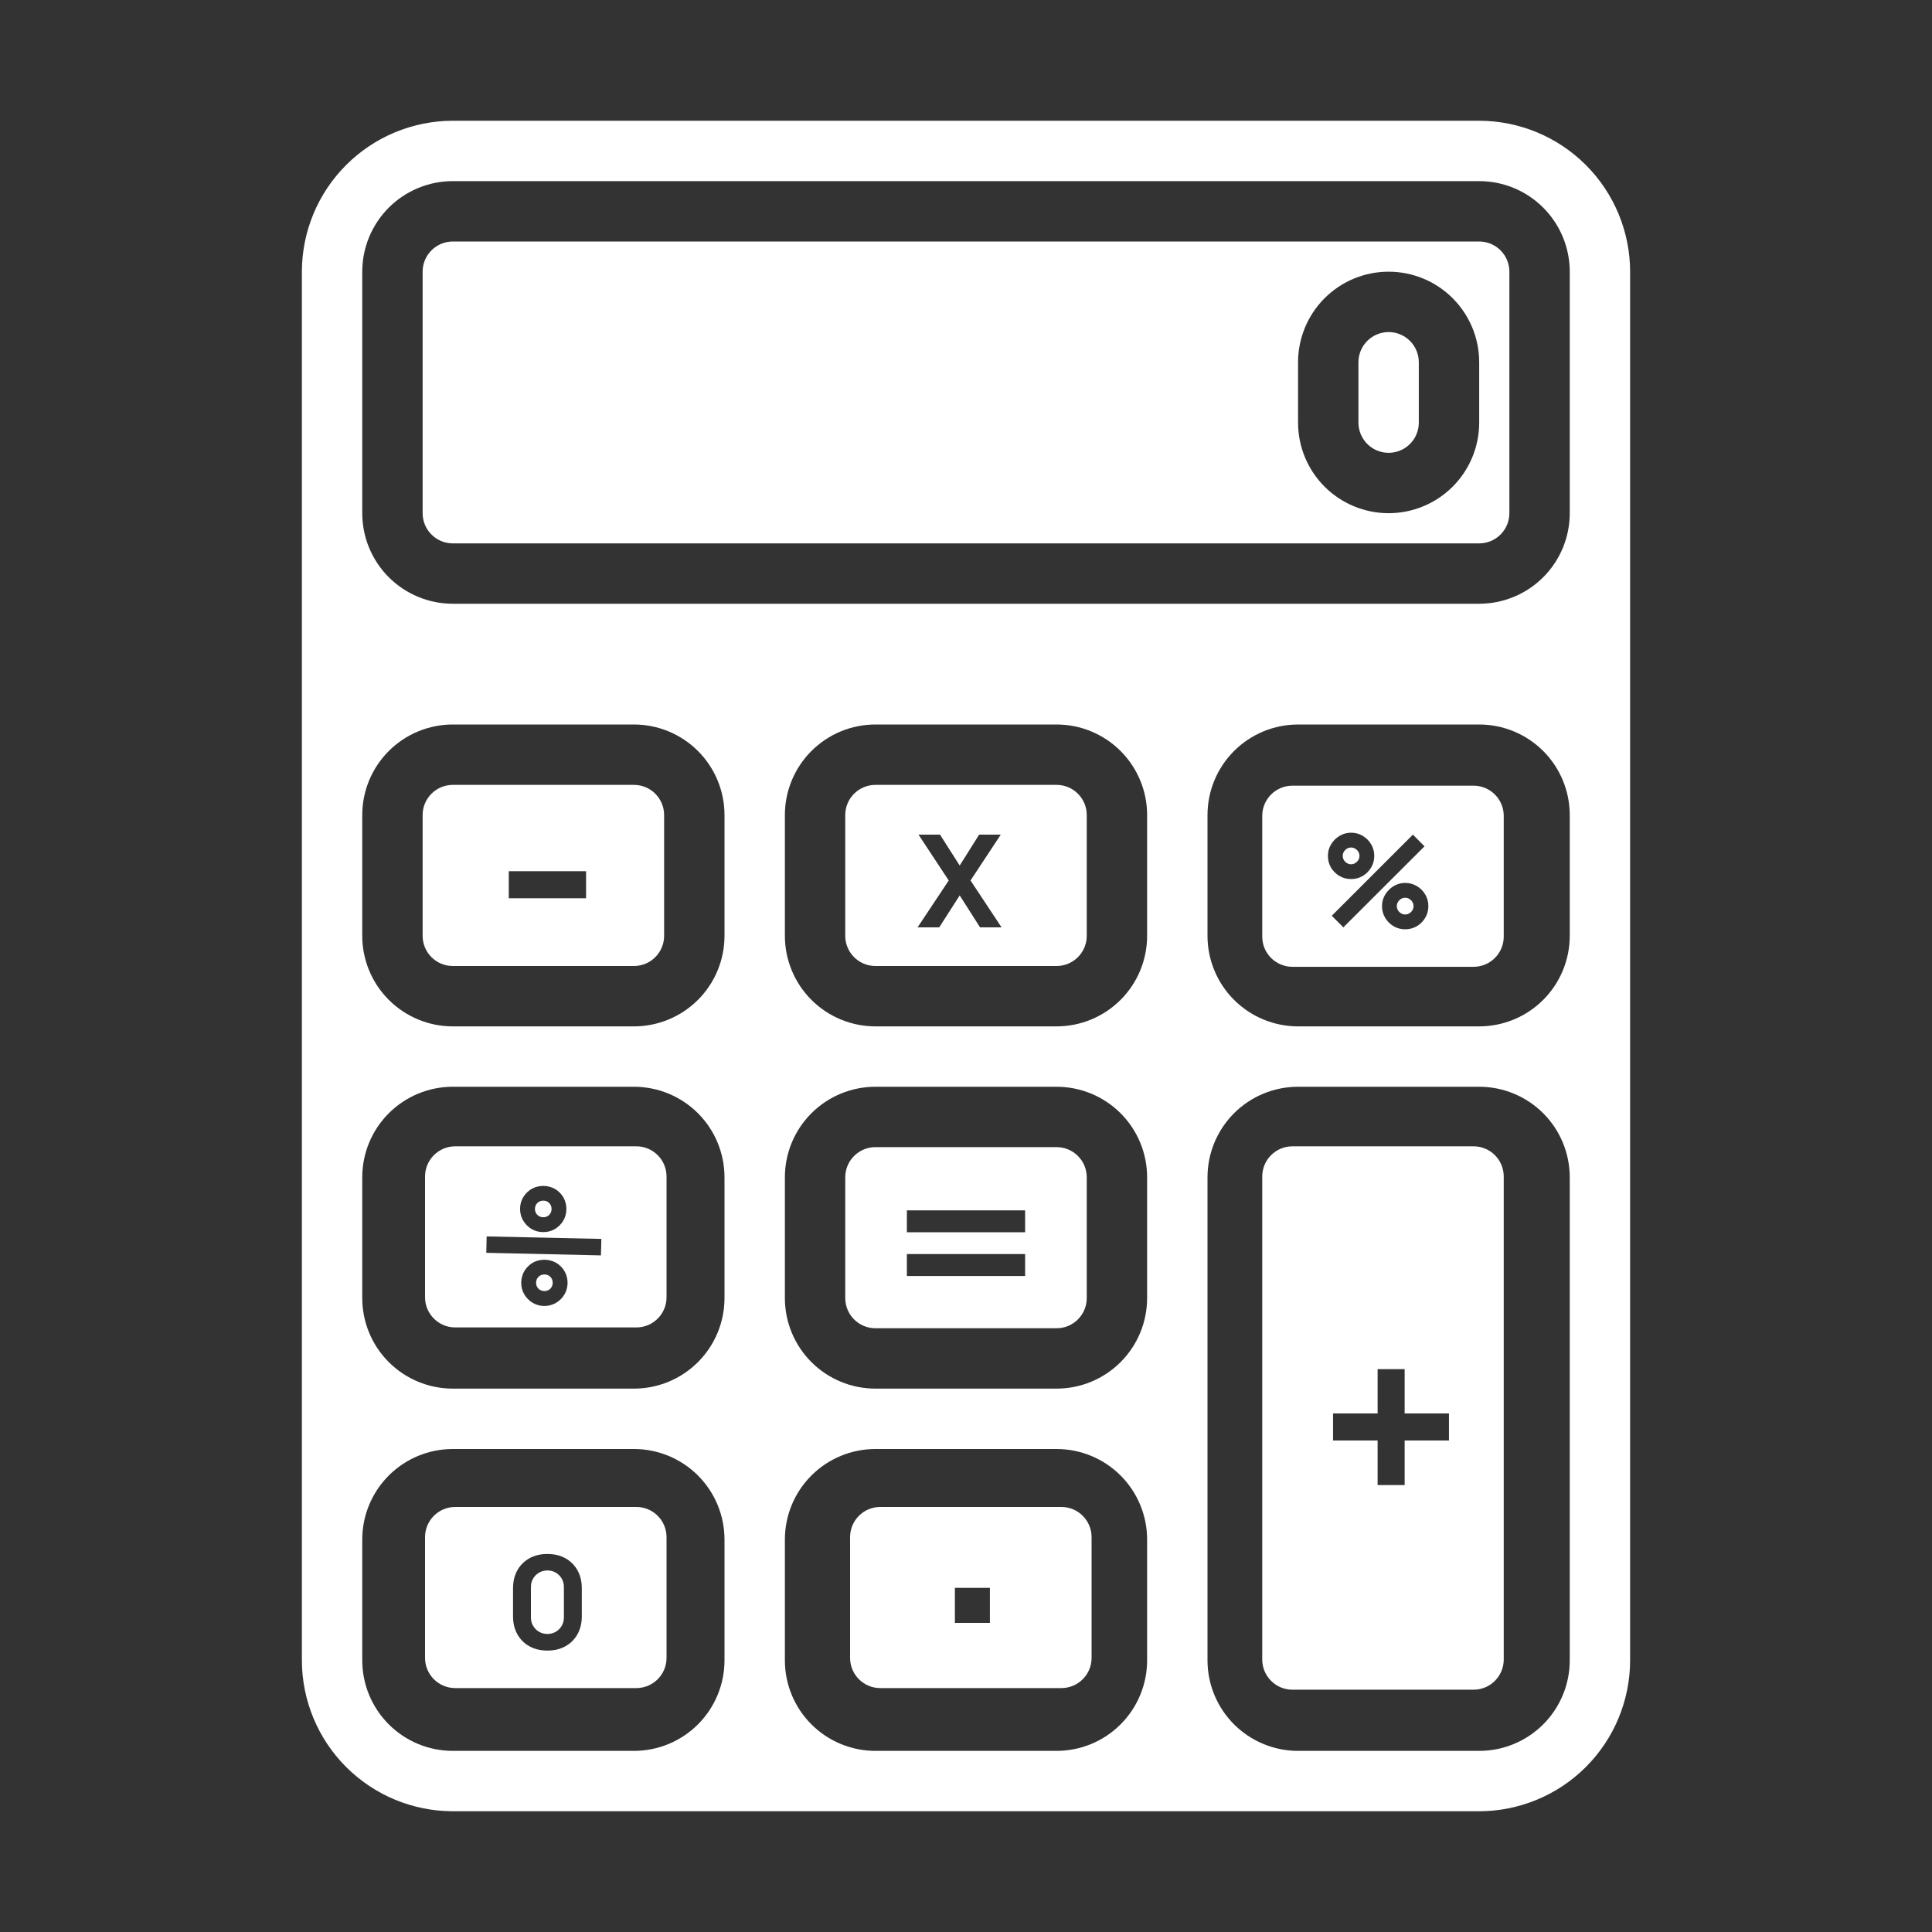
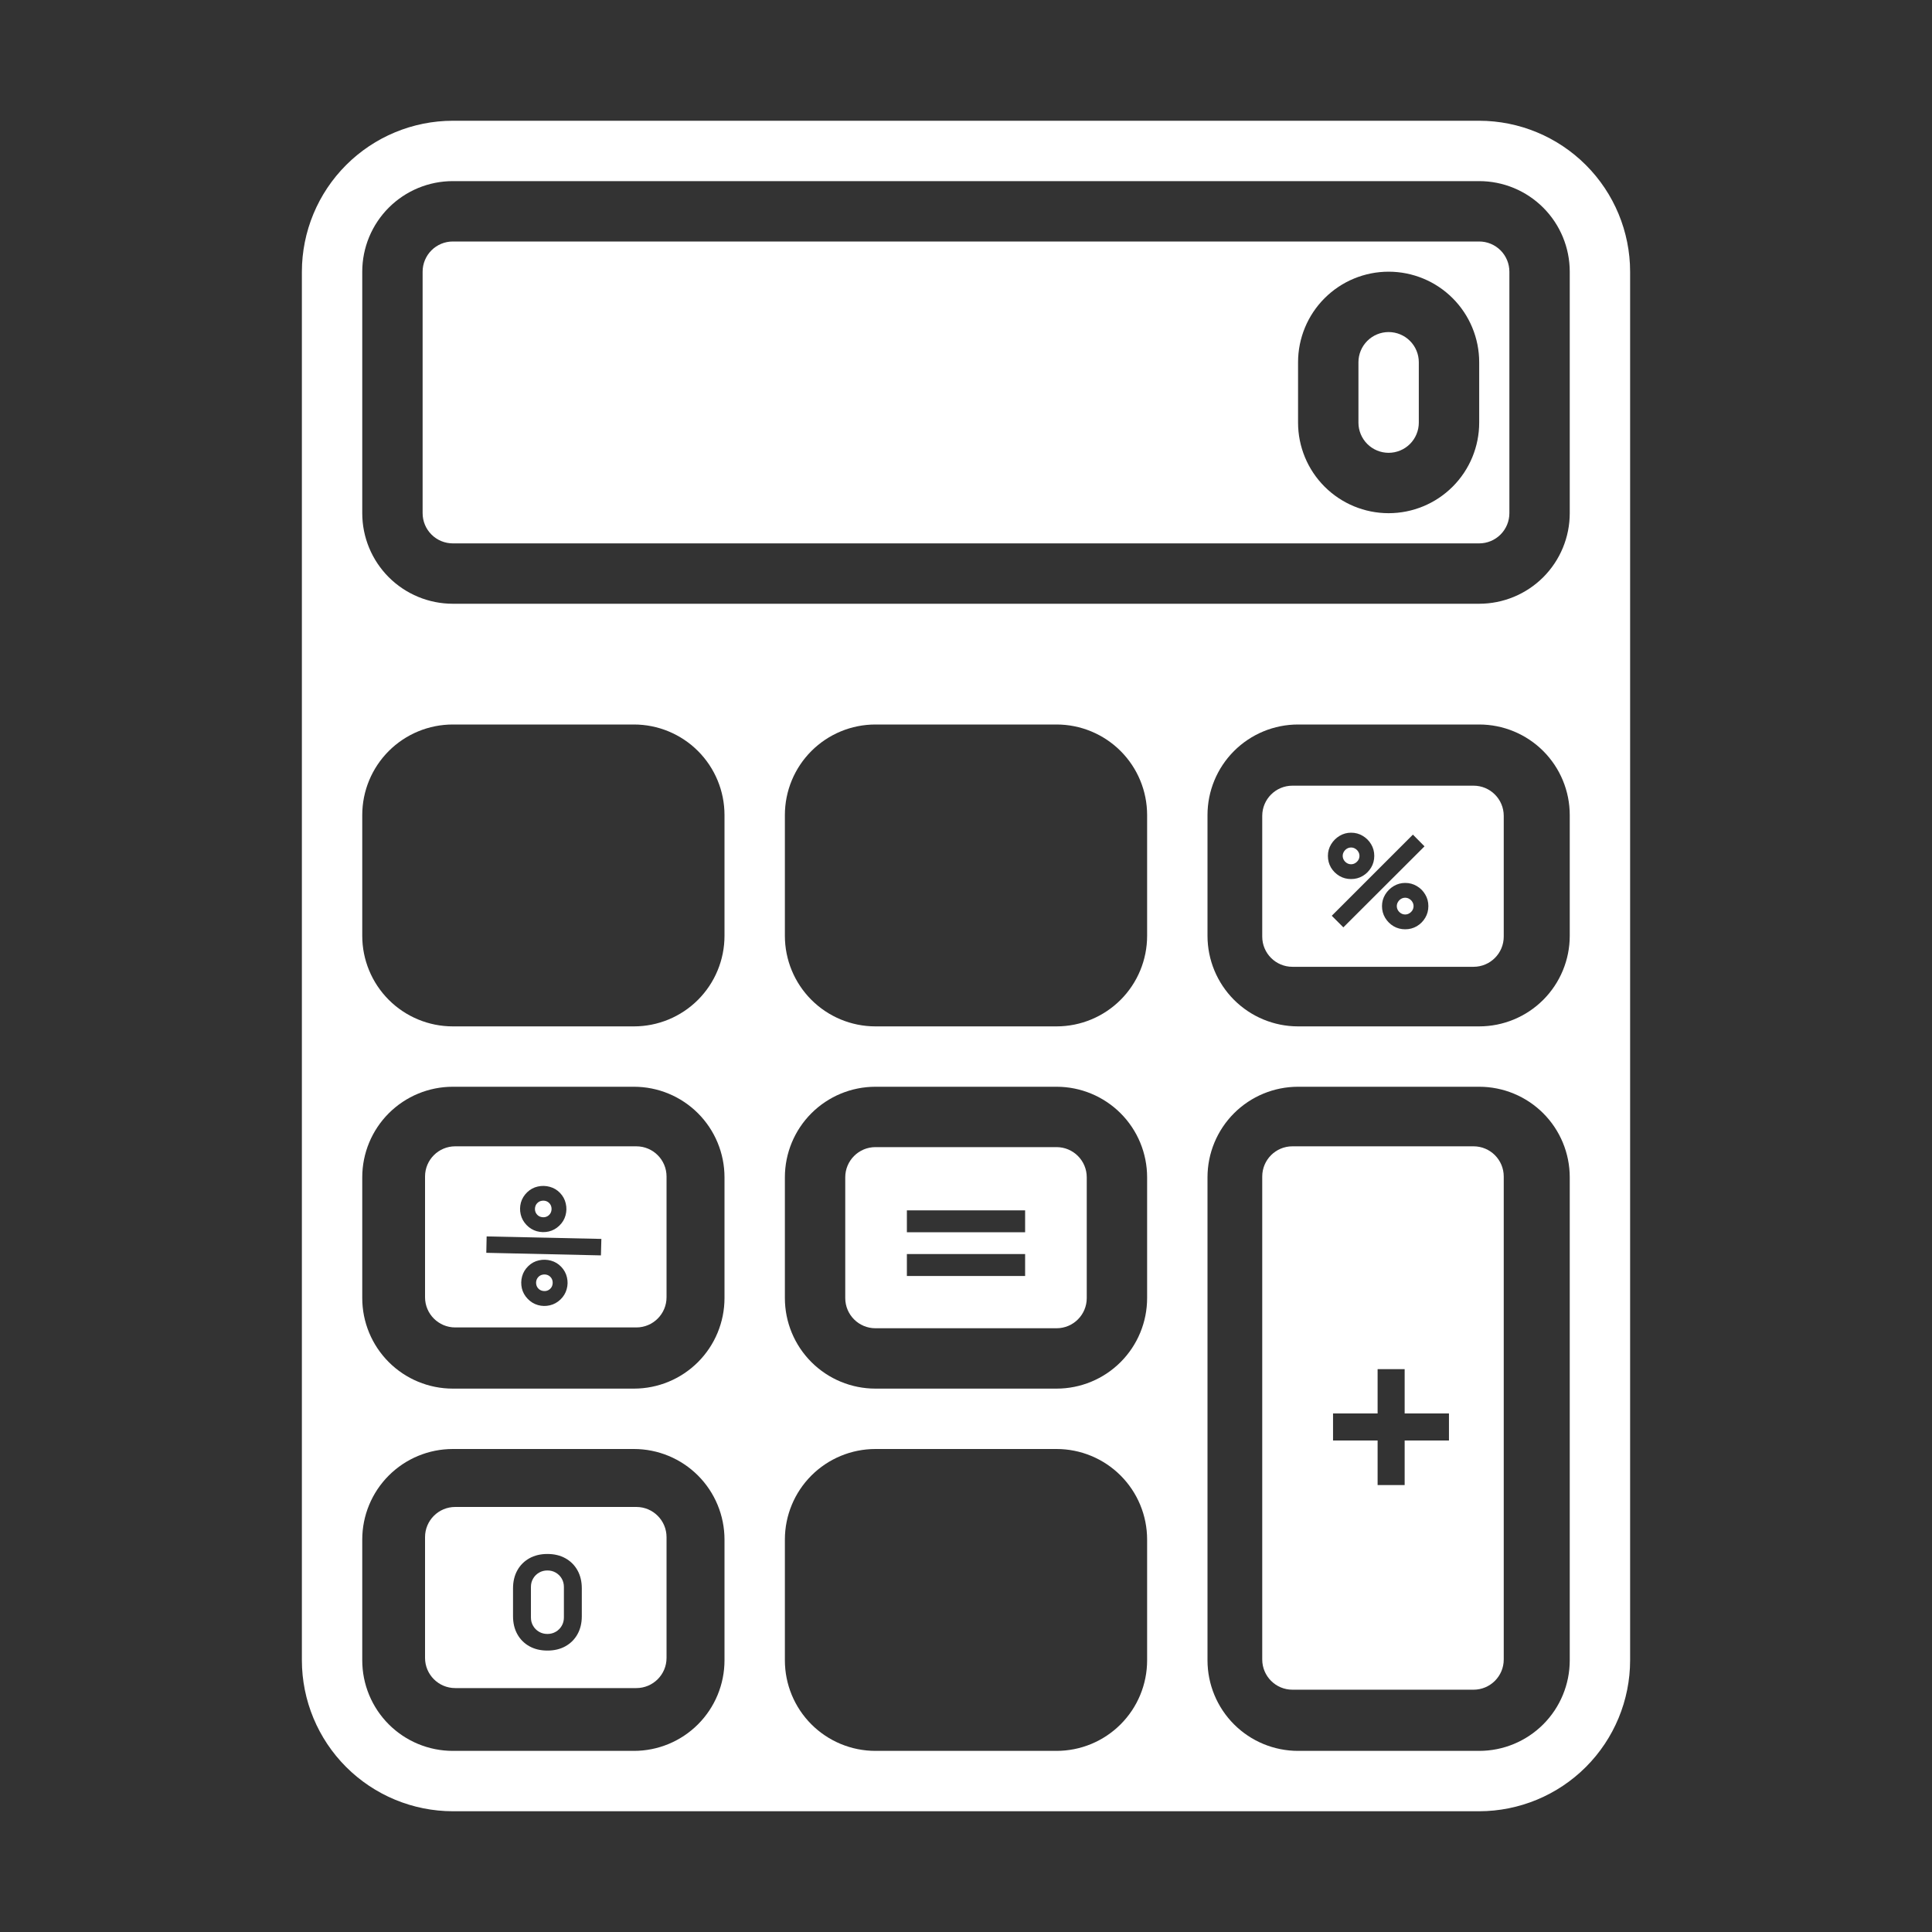
<svg xmlns="http://www.w3.org/2000/svg" width="150" height="150" viewBox="0 0 150 150" fill="none">
  <rect x="0" y="0" width="150" height="150" fill="#333333" stroke="none" />
  <path d="M82.031 89.062C83.326 89.062 84.375 90.112 84.375 91.406V100.781C84.375 102.076 83.326 103.125 82.031 103.125H67.969C66.674 103.125 65.625 102.076 65.625 100.781V91.406C65.625 90.112 66.674 89.062 67.969 89.062H82.031ZM70.41 97.366V99.067H79.59V97.366H70.41ZM70.41 93.973V95.674H79.59V93.973H70.41Z" fill="white" />
-   <path d="M82.031 60.938C83.326 60.938 84.375 61.987 84.375 63.281V72.656C84.375 73.951 83.326 75 82.031 75H67.969C66.674 75 65.625 73.951 65.625 72.656V63.281C65.625 61.987 66.674 60.938 67.969 60.938H82.031ZM71.311 64.8L73.66 68.36L71.24 72H72.921L74.511 69.519L76.091 72H77.761L75.351 68.36L77.7 64.8H76.02L74.511 67.2L72.981 64.8H71.311Z" fill="white" />
  <path d="M114.406 89C115.701 89 116.75 90.049 116.75 91.344V128.844C116.75 130.138 115.701 131.188 114.406 131.188H100.344C99.049 131.188 98 130.138 98 128.844V91.344C98 90.049 99.049 89 100.344 89H114.406ZM106.957 106.3V109.74H103.497V111.84H106.957V115.3H109.057V111.84H112.497V109.74H109.057V106.3H106.957Z" fill="white" />
-   <path d="M82.406 117C83.701 117 84.75 118.049 84.75 119.344V128.719C84.75 130.013 83.701 131.062 82.406 131.062H68.344C67.049 131.062 66 130.013 66 128.719V119.344C66 118.049 67.049 117 68.344 117H82.406ZM74.137 123.28V126H76.856V123.28H74.137Z" fill="white" />
  <path d="M49.406 117C50.701 117 51.75 118.049 51.75 119.344V128.719C51.75 130.013 50.701 131.062 49.406 131.062H35.344C34.049 131.062 33 130.013 33 128.719V119.344C33 118.049 34.049 117 35.344 117H49.406ZM42.501 120.65C41.968 120.65 41.501 120.762 41.101 120.985C40.701 121.209 40.389 121.52 40.166 121.92C39.943 122.32 39.831 122.787 39.831 123.32V125.48C39.831 126.014 39.943 126.48 40.166 126.88C40.389 127.28 40.701 127.592 41.101 127.815C41.501 128.039 41.968 128.15 42.501 128.15C43.034 128.15 43.501 128.039 43.9 127.815C44.3 127.592 44.613 127.28 44.836 126.88C45.059 126.48 45.171 126.014 45.171 125.48V123.32C45.171 122.787 45.059 122.32 44.836 121.92C44.613 121.52 44.3 121.209 43.9 120.985C43.501 120.762 43.034 120.65 42.501 120.65ZM42.501 121.93C42.741 121.93 42.957 121.986 43.15 122.1C43.344 122.213 43.498 122.366 43.611 122.56C43.725 122.753 43.781 122.97 43.781 123.21V125.58C43.781 125.82 43.725 126.037 43.611 126.23C43.498 126.424 43.344 126.577 43.15 126.69C42.957 126.804 42.741 126.86 42.501 126.86C42.261 126.86 42.044 126.804 41.851 126.69C41.657 126.577 41.504 126.424 41.391 126.23C41.277 126.037 41.221 125.82 41.221 125.58V123.21C41.221 122.97 41.277 122.753 41.391 122.56C41.504 122.366 41.657 122.213 41.851 122.1C42.044 121.986 42.261 121.93 42.501 121.93Z" fill="white" />
-   <path d="M49.219 60.938C50.513 60.938 51.562 61.987 51.562 63.281V72.656C51.562 73.951 50.513 75 49.219 75H35.156C33.862 75 32.812 73.951 32.812 72.656V63.281C32.812 61.987 33.862 60.938 35.156 60.938H49.219ZM39.501 67.64V69.74H45.501V67.64H39.501Z" fill="white" />
  <path d="M49.406 89C50.701 89 51.75 90.049 51.75 91.344V100.719C51.75 102.013 50.701 103.062 49.406 103.062H35.344C34.049 103.062 33 102.013 33 100.719V91.344C33 90.049 34.049 89 35.344 89H49.406ZM42.775 97.875C42.468 97.791 42.158 97.783 41.846 97.852C41.533 97.92 41.258 98.067 41.023 98.293C40.782 98.523 40.62 98.793 40.535 99.1C40.453 99.404 40.446 99.711 40.515 100.019C40.588 100.327 40.739 100.601 40.968 100.839C41.196 101.077 41.462 101.239 41.767 101.326C42.074 101.411 42.38 101.417 42.685 101.346C42.996 101.275 43.272 101.124 43.513 100.894C43.753 100.663 43.915 100.395 43.997 100.091C44.084 99.786 44.09 99.48 44.017 99.172C43.946 98.862 43.796 98.587 43.567 98.349C43.346 98.118 43.082 97.96 42.775 97.875ZM42.111 98.968C42.225 98.942 42.337 98.943 42.447 98.972C42.56 99.002 42.657 99.059 42.737 99.144C42.818 99.228 42.87 99.326 42.894 99.438C42.919 99.551 42.916 99.664 42.886 99.776C42.857 99.887 42.801 99.982 42.717 100.062C42.633 100.143 42.534 100.197 42.42 100.223C42.309 100.246 42.196 100.243 42.084 100.212C41.974 100.184 41.878 100.127 41.798 100.043C41.717 99.959 41.664 99.86 41.639 99.746C41.615 99.635 41.617 99.524 41.645 99.414C41.676 99.302 41.734 99.205 41.818 99.124C41.903 99.043 42 98.991 42.111 98.968ZM37.756 97.268L46.656 97.468L46.69 96.189L37.783 95.995L37.756 97.268ZM42.687 92.144C42.38 92.06 42.069 92.052 41.757 92.121C41.444 92.19 41.17 92.337 40.935 92.562C40.694 92.793 40.53 93.061 40.443 93.365C40.361 93.67 40.356 93.978 40.427 94.288C40.5 94.596 40.651 94.869 40.879 95.107C41.107 95.346 41.373 95.507 41.675 95.592C41.982 95.676 42.29 95.684 42.598 95.615C42.908 95.544 43.183 95.393 43.424 95.162C43.664 94.932 43.826 94.664 43.908 94.359C43.992 94.053 43.998 93.745 43.925 93.438C43.856 93.129 43.708 92.856 43.48 92.617C43.258 92.386 42.993 92.229 42.687 92.144ZM42.023 93.237C42.137 93.212 42.248 93.212 42.358 93.24C42.471 93.271 42.568 93.329 42.648 93.413C42.729 93.497 42.781 93.595 42.805 93.706C42.831 93.82 42.829 93.933 42.798 94.046C42.77 94.156 42.713 94.251 42.629 94.332C42.545 94.413 42.446 94.466 42.332 94.492C42.221 94.516 42.109 94.512 41.996 94.481C41.886 94.453 41.791 94.397 41.71 94.312C41.629 94.228 41.576 94.129 41.55 94.016C41.526 93.904 41.529 93.793 41.558 93.683C41.588 93.57 41.645 93.474 41.73 93.394C41.814 93.313 41.912 93.261 42.023 93.237Z" fill="white" />
  <path d="M126.562 21.094C126.559 17.987 125.323 15.008 123.126 12.812C120.929 10.615 117.951 9.379 114.844 9.375H35.156C32.049 9.379 29.071 10.615 26.874 12.812C24.677 15.008 23.441 17.987 23.438 21.094V128.906C23.441 132.013 24.677 134.992 26.874 137.189C29.071 139.385 32.049 140.621 35.156 140.625H114.844C117.951 140.621 120.929 139.385 123.126 137.189C125.323 134.992 126.559 132.013 126.562 128.906V21.094ZM56.25 128.906C56.25 130.771 55.509 132.559 54.191 133.878C52.872 135.197 51.084 135.938 49.219 135.938H35.156C33.291 135.938 31.503 135.197 30.184 133.878C28.866 132.559 28.125 130.771 28.125 128.906V119.531C28.125 117.666 28.866 115.878 30.184 114.559C31.503 113.241 33.291 112.5 35.156 112.5H49.219C51.084 112.5 52.872 113.241 54.191 114.559C55.509 115.878 56.25 117.666 56.25 119.531V128.906ZM56.25 100.781C56.25 102.646 55.509 104.434 54.191 105.753C52.872 107.072 51.084 107.812 49.219 107.812H35.156C33.291 107.812 31.503 107.072 30.184 105.753C28.866 104.434 28.125 102.646 28.125 100.781V91.406C28.125 89.541 28.866 87.753 30.184 86.434C31.503 85.116 33.291 84.375 35.156 84.375H49.219C51.084 84.375 52.872 85.116 54.191 86.434C55.509 87.753 56.25 89.541 56.25 91.406V100.781ZM56.25 72.656C56.25 74.521 55.509 76.309 54.191 77.628C52.872 78.947 51.084 79.688 49.219 79.688H35.156C33.291 79.688 31.503 78.947 30.184 77.628C28.866 76.309 28.125 74.521 28.125 72.656V63.281C28.125 61.416 28.866 59.628 30.184 58.309C31.503 56.991 33.291 56.25 35.156 56.25H49.219C51.084 56.25 52.872 56.991 54.191 58.309C55.509 59.628 56.25 61.416 56.25 63.281V72.656ZM89.062 128.906C89.062 130.771 88.322 132.559 87.003 133.878C85.684 135.197 83.896 135.938 82.031 135.938H67.969C66.104 135.938 64.316 135.197 62.997 133.878C61.678 132.559 60.938 130.771 60.938 128.906V119.531C60.938 117.666 61.678 115.878 62.997 114.559C64.316 113.241 66.104 112.5 67.969 112.5H82.031C83.896 112.5 85.684 113.241 87.003 114.559C88.322 115.878 89.062 117.666 89.062 119.531V128.906ZM89.062 100.781C89.062 102.646 88.322 104.434 87.003 105.753C85.684 107.072 83.896 107.812 82.031 107.812H67.969C66.104 107.812 64.316 107.072 62.997 105.753C61.678 104.434 60.938 102.646 60.938 100.781V91.406C60.938 89.541 61.678 87.753 62.997 86.434C64.316 85.116 66.104 84.375 67.969 84.375H82.031C83.896 84.375 85.684 85.116 87.003 86.434C88.322 87.753 89.062 89.541 89.062 91.406V100.781ZM89.062 72.656C89.062 74.521 88.322 76.309 87.003 77.628C85.684 78.947 83.896 79.688 82.031 79.688H67.969C66.104 79.688 64.316 78.947 62.997 77.628C61.678 76.309 60.938 74.521 60.938 72.656V63.281C60.938 61.416 61.678 59.628 62.997 58.309C64.316 56.991 66.104 56.25 67.969 56.25H82.031C83.896 56.25 85.684 56.991 87.003 58.309C88.322 59.628 89.062 61.416 89.062 63.281V72.656ZM121.875 128.906C121.875 130.771 121.134 132.559 119.816 133.878C118.497 135.197 116.709 135.938 114.844 135.938H100.781C98.916 135.938 97.128 135.197 95.809 133.878C94.491 132.559 93.75 130.771 93.75 128.906V91.406C93.75 89.541 94.491 87.753 95.809 86.434C97.128 85.116 98.916 84.375 100.781 84.375H114.844C116.709 84.375 118.497 85.116 119.816 86.434C121.134 87.753 121.875 89.541 121.875 91.406V128.906ZM121.875 72.656C121.875 74.521 121.134 76.309 119.816 77.628C118.497 78.947 116.709 79.688 114.844 79.688H100.781C98.916 79.688 97.128 78.947 95.809 77.628C94.491 76.309 93.75 74.521 93.75 72.656V63.281C93.75 61.416 94.491 59.628 95.809 58.309C97.128 56.991 98.916 56.25 100.781 56.25H114.844C116.709 56.25 118.497 56.991 119.816 58.309C121.134 59.628 121.875 61.416 121.875 63.281V72.656ZM121.875 39.844C121.875 41.709 121.134 43.497 119.816 44.816C118.497 46.134 116.709 46.875 114.844 46.875H35.156C33.291 46.875 31.503 46.134 30.184 44.816C28.866 43.497 28.125 41.709 28.125 39.844V21.094C28.125 19.229 28.866 17.441 30.184 16.122C31.503 14.803 33.291 14.062 35.156 14.062H114.844C116.709 14.062 118.497 14.803 119.816 16.122C121.134 17.441 121.875 19.229 121.875 21.094V39.844Z" fill="white" />
  <path d="M114.844 18.75H35.156C34.535 18.75 33.938 18.997 33.499 19.436C33.059 19.876 32.812 20.472 32.812 21.094V39.844C32.812 40.465 33.059 41.062 33.499 41.501C33.938 41.941 34.535 42.188 35.156 42.188H114.844C115.465 42.188 116.061 41.941 116.501 41.501C116.941 41.062 117.188 40.465 117.188 39.844V21.094C117.188 20.472 116.941 19.876 116.501 19.436C116.061 18.997 115.465 18.75 114.844 18.75ZM114.844 32.812C114.844 34.677 114.103 36.466 112.784 37.784C111.466 39.103 109.677 39.844 107.812 39.844C105.948 39.844 104.159 39.103 102.841 37.784C101.522 36.466 100.781 34.677 100.781 32.812V28.125C100.781 26.26 101.522 24.472 102.841 23.153C104.159 21.834 105.948 21.094 107.812 21.094C109.677 21.094 111.466 21.834 112.784 23.153C114.103 24.472 114.844 26.26 114.844 28.125V32.812Z" fill="white" />
  <path d="M107.812 25.781C107.191 25.781 106.595 26.028 106.155 26.468C105.716 26.907 105.469 27.503 105.469 28.125V32.812C105.469 33.434 105.716 34.03 106.155 34.47C106.595 34.909 107.191 35.156 107.812 35.156C108.434 35.156 109.03 34.909 109.47 34.47C109.909 34.03 110.156 33.434 110.156 32.812V28.125C110.156 27.503 109.909 26.907 109.47 26.468C109.03 26.028 108.434 25.781 107.812 25.781Z" fill="white" />
  <path d="M114.406 61C115.701 61 116.75 62.049 116.75 63.344V72.719C116.75 74.013 115.701 75.062 114.406 75.062H100.344C99.049 75.062 98 74.013 98 72.719V63.344C98 62.049 99.049 61 100.344 61H114.406ZM109.098 68.55C108.778 68.55 108.481 68.632 108.208 68.795C107.935 68.958 107.715 69.177 107.548 69.45C107.381 69.723 107.298 70.023 107.298 70.35C107.298 70.683 107.38 70.987 107.543 71.26C107.706 71.53 107.923 71.747 108.193 71.91C108.467 72.07 108.768 72.15 109.098 72.15C109.428 72.15 109.73 72.07 110.003 71.91C110.276 71.747 110.493 71.53 110.653 71.26C110.817 70.987 110.898 70.683 110.898 70.35C110.898 70.017 110.816 69.715 110.653 69.445C110.493 69.172 110.276 68.955 110.003 68.795C109.73 68.632 109.428 68.55 109.098 68.55ZM103.398 71.1L104.298 72L110.598 65.71L109.698 64.8L103.398 71.1ZM109.098 69.7C109.214 69.7 109.321 69.73 109.418 69.79C109.518 69.85 109.598 69.93 109.658 70.03C109.718 70.127 109.748 70.233 109.748 70.35C109.748 70.466 109.718 70.575 109.658 70.675C109.598 70.772 109.518 70.85 109.418 70.91C109.321 70.97 109.214 71 109.098 71C108.981 71 108.873 70.97 108.773 70.91C108.677 70.85 108.598 70.772 108.538 70.675C108.478 70.575 108.448 70.466 108.448 70.35C108.448 70.233 108.478 70.127 108.538 70.03C108.598 69.93 108.677 69.85 108.773 69.79C108.873 69.73 108.981 69.7 109.098 69.7ZM104.898 64.65C104.578 64.65 104.281 64.731 104.008 64.894C103.734 65.058 103.514 65.276 103.348 65.55C103.181 65.823 103.098 66.124 103.098 66.45C103.098 66.784 103.178 67.087 103.338 67.36C103.501 67.63 103.72 67.847 103.993 68.01C104.266 68.17 104.568 68.25 104.898 68.25C105.228 68.25 105.528 68.17 105.798 68.01C106.071 67.847 106.29 67.63 106.453 67.36C106.616 67.087 106.698 66.784 106.698 66.45C106.698 66.117 106.616 65.815 106.453 65.545C106.29 65.272 106.071 65.055 105.798 64.894C105.528 64.731 105.228 64.65 104.898 64.65ZM104.898 65.8C105.015 65.8 105.121 65.83 105.218 65.89C105.318 65.95 105.398 66.03 105.458 66.13C105.518 66.227 105.548 66.334 105.548 66.45C105.548 66.567 105.518 66.675 105.458 66.775C105.398 66.872 105.318 66.95 105.218 67.01C105.121 67.07 105.015 67.1 104.898 67.1C104.782 67.1 104.673 67.07 104.573 67.01C104.477 66.95 104.398 66.872 104.338 66.775C104.278 66.675 104.248 66.567 104.248 66.45C104.248 66.334 104.278 66.227 104.338 66.13C104.398 66.03 104.477 65.95 104.573 65.89C104.673 65.83 104.782 65.8 104.898 65.8Z" fill="white" />
</svg>